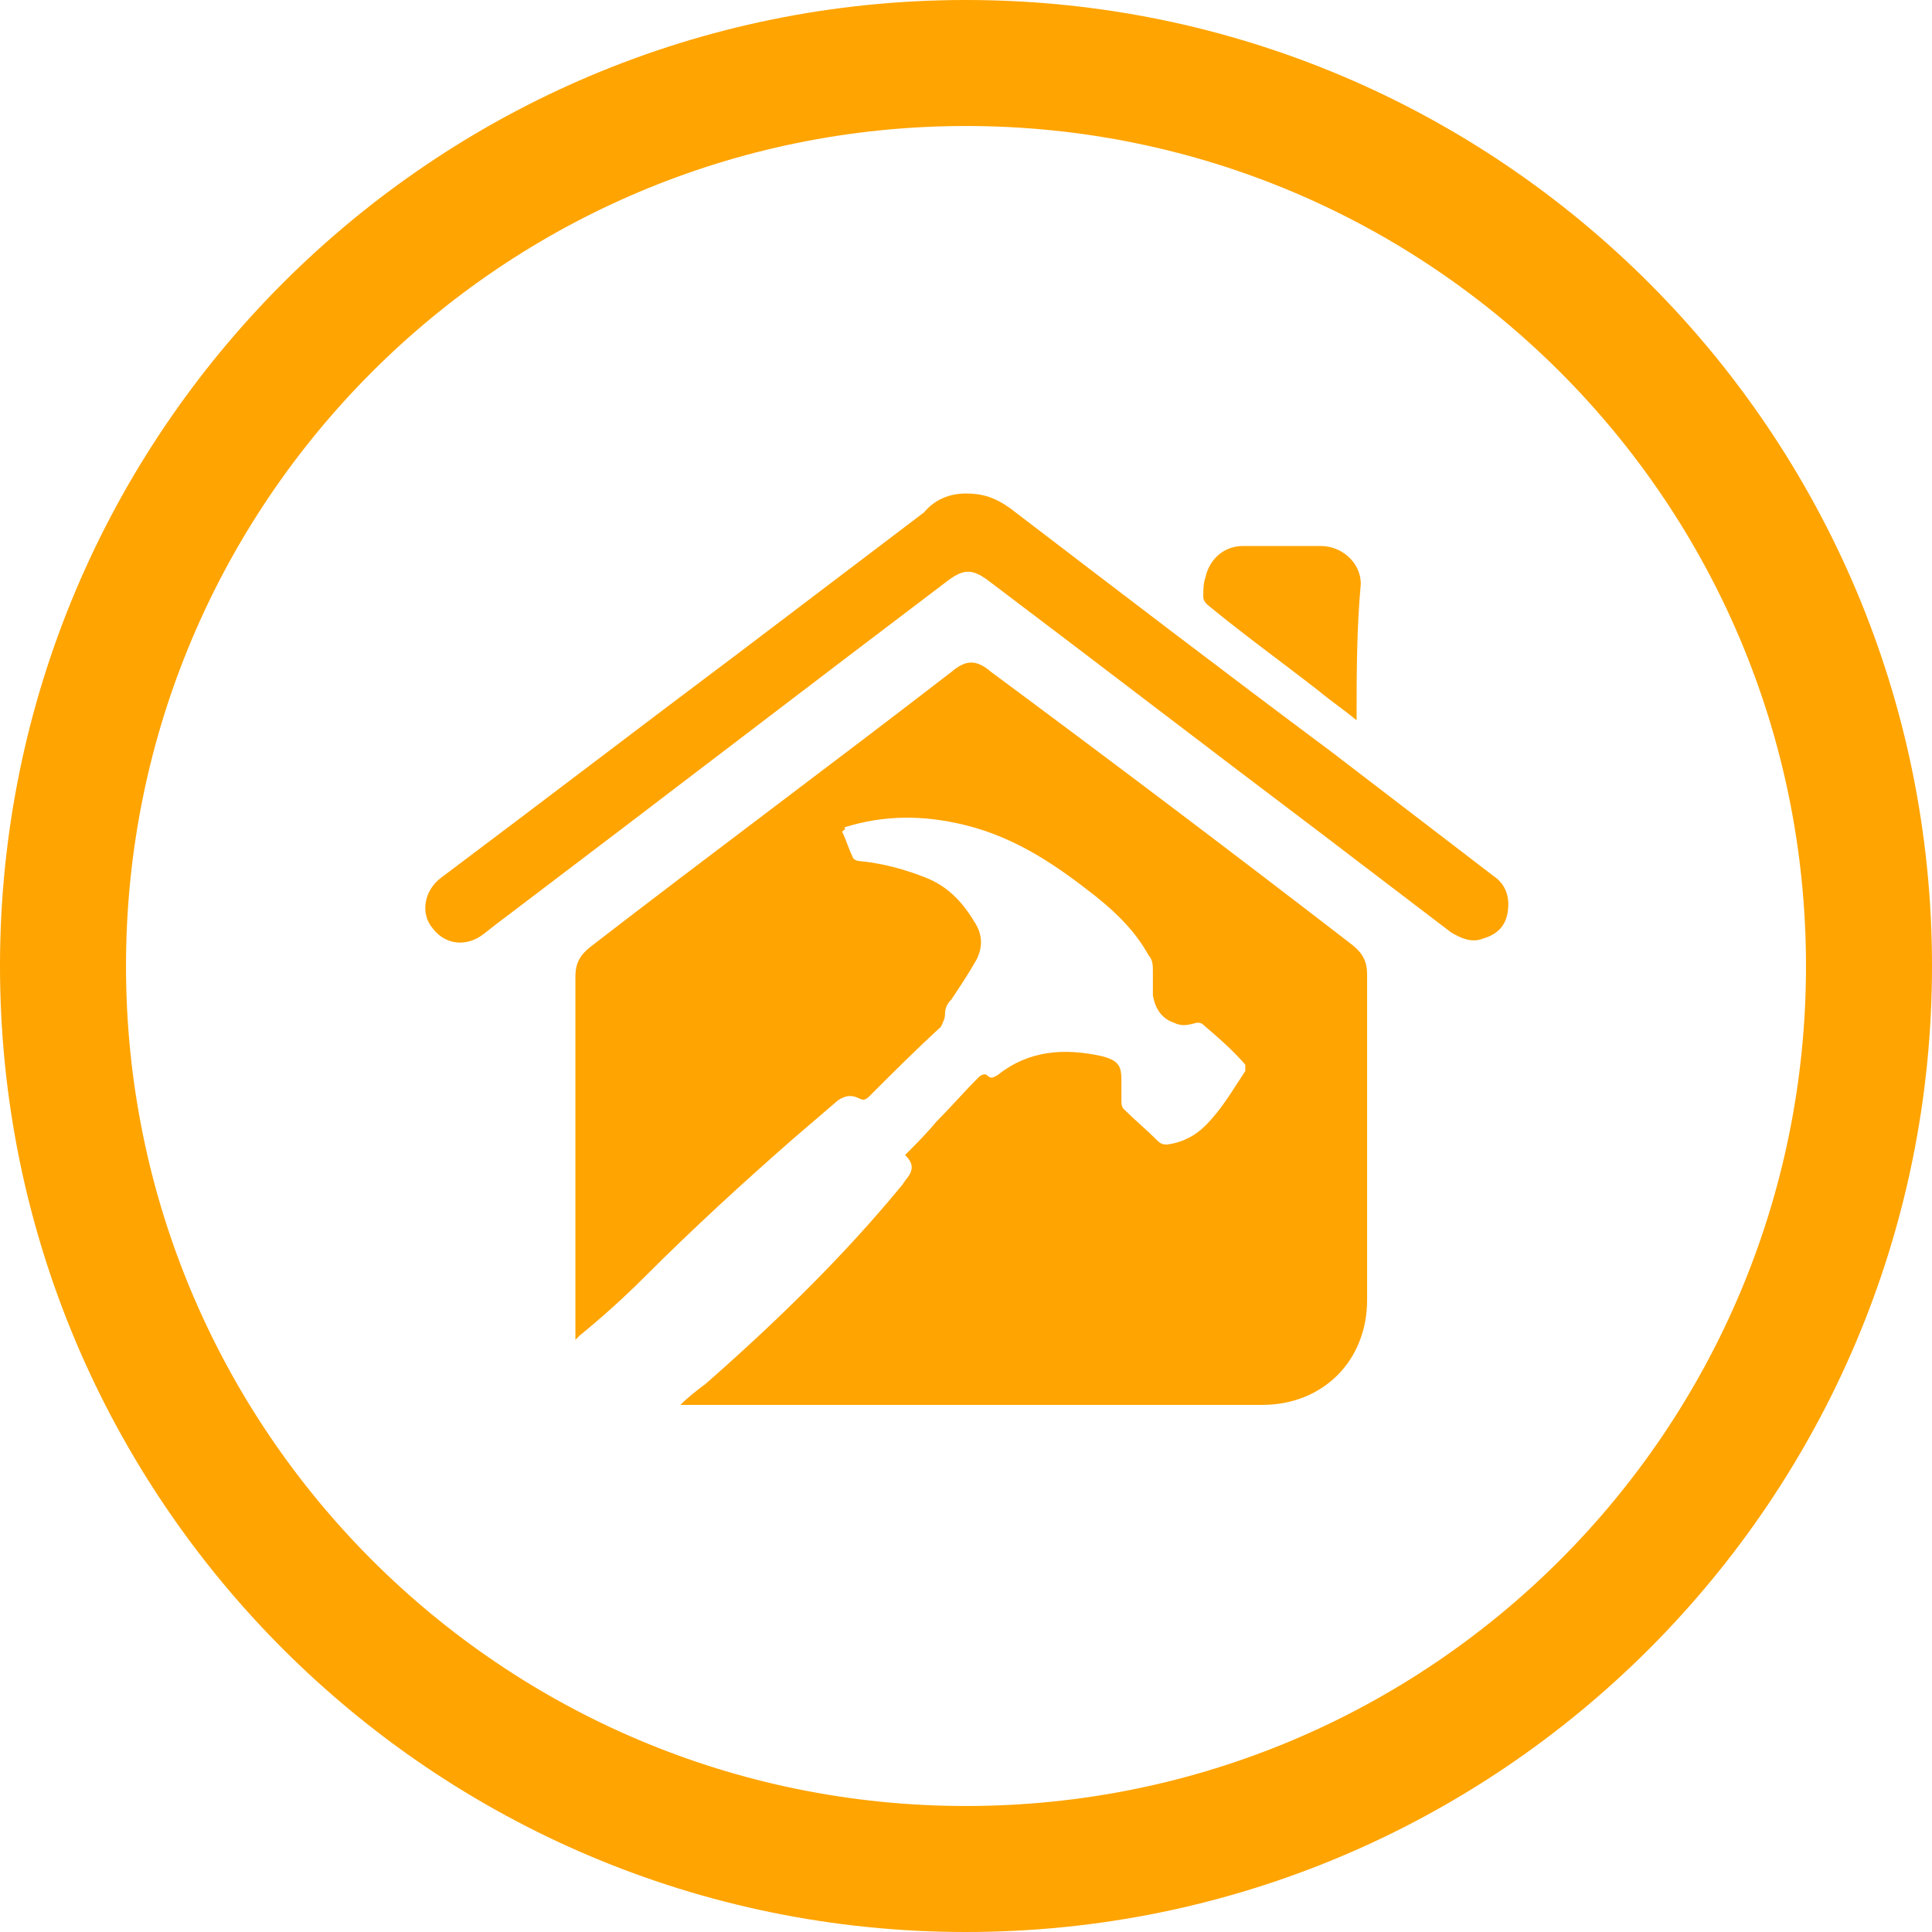
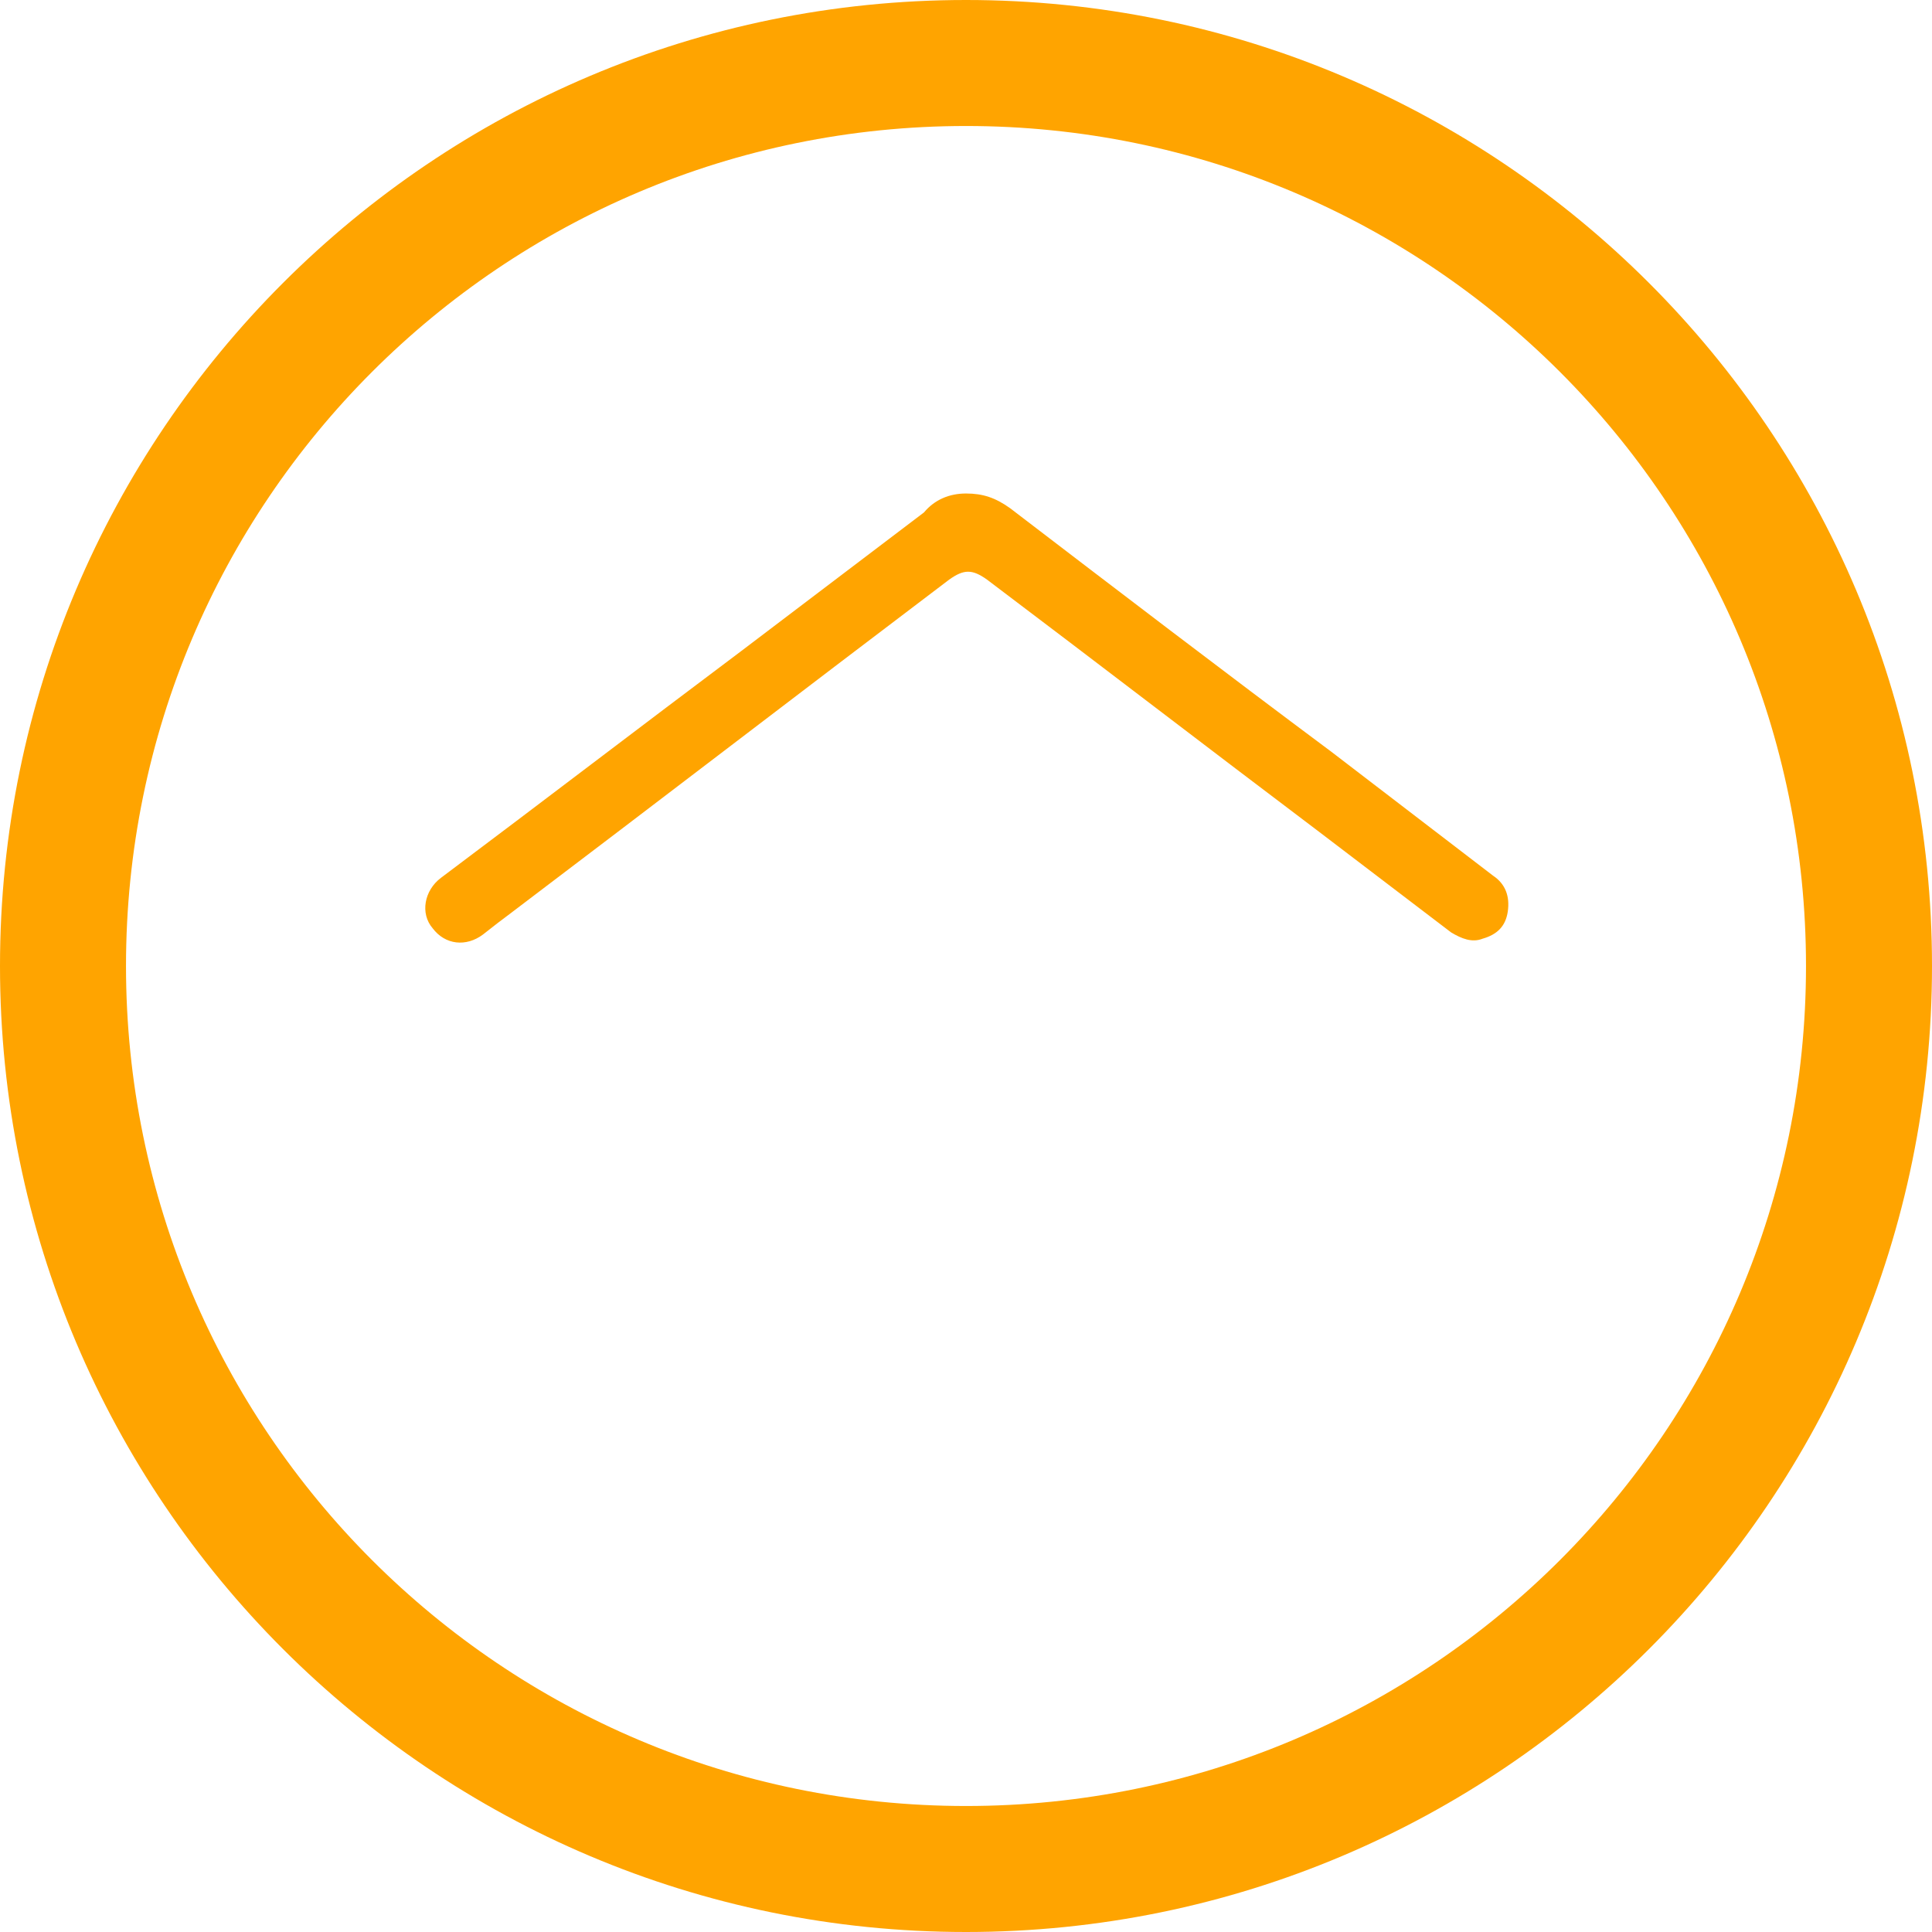
<svg xmlns="http://www.w3.org/2000/svg" version="1.1" id="Layer_1" x="0px" y="0px" viewBox="0 0 92 92" enable-background="new 0 0 92 92" xml:space="preserve">
  <g>
    <path fill="#FFA400" d="M46,92C20.6,92,0,71.4,0,46S20.6,0,46,0s46,20.6,46,46S71.4,92,46,92z M46,6C23.9,6,6,23.9,6,46   c0,22.1,17.9,40,40,40c22.1,0,40-17.9,40-40C86,23.9,68.1,6,46,6z" />
-     <path fill="#FFA400" d="M40.1,39.6c0.2,0.4,0.3,0.8,0.5,1.2c0,0.1,0.2,0.2,0.3,0.2c1.1,0.1,2.2,0.4,3.2,0.8c1,0.4,1.7,1.1,2.3,2.1   c0.4,0.6,0.4,1.2,0.1,1.8c-0.4,0.7-0.8,1.3-1.2,1.9c-0.2,0.2-0.3,0.4-0.3,0.7c0,0.2-0.1,0.4-0.2,0.6c-1.2,1.1-2.3,2.2-3.4,3.3   c-0.2,0.2-0.3,0.2-0.5,0.1c-0.4-0.2-0.7-0.1-1,0.1c-0.7,0.6-1.4,1.2-2.1,1.8c-2.4,2.1-4.8,4.3-7.1,6.6c-1,1-2,1.9-3.1,2.8   c0,0-0.1,0.1-0.2,0.2v-0.4c0-5.6,0-11.3,0-16.9c0-0.6,0.2-1,0.7-1.4c5.7-4.4,11.5-8.7,17.2-13.1c0.7-0.6,1.2-0.6,1.9,0   C53,36.3,58.7,40.6,64.4,45c0.5,0.4,0.7,0.8,0.7,1.4c0,5.2,0,10.3,0,15.5c0,2.9-2.1,5-5,5c-9.1,0-18.2,0-27.3,0h-0.4   c0.4-0.4,0.8-0.7,1.2-1c3.3-2.9,6.5-6,9.3-9.4c0.1-0.1,0.2-0.3,0.3-0.4c0.3-0.4,0.3-0.7-0.1-1.1c0.5-0.5,1-1,1.5-1.6   c0.7-0.7,1.3-1.4,2-2.1c0.1-0.1,0.3-0.2,0.4-0.1c0.2,0.2,0.3,0.1,0.5,0c1.5-1.2,3.2-1.3,5-0.9c0.7,0.2,0.9,0.4,0.9,1.1   c0,0.3,0,0.7,0,1c0,0.1,0,0.3,0.1,0.4c0.5,0.5,1.1,1,1.6,1.5c0.2,0.2,0.3,0.2,0.5,0.2c0.7-0.1,1.3-0.4,1.8-0.9   c0.8-0.8,1.3-1.7,1.9-2.6c0-0.1,0-0.2,0-0.3c-0.6-0.7-1.3-1.3-2-1.9c-0.1-0.1-0.2-0.1-0.3-0.1c-0.4,0.1-0.7,0.2-1.1,0   c-0.6-0.2-0.9-0.7-1-1.3c0-0.4,0-0.8,0-1.1c0-0.3,0-0.6-0.2-0.8c-0.6-1.1-1.5-2-2.5-2.8c-1.9-1.5-3.8-2.8-6.2-3.4   c-2-0.5-3.9-0.5-5.8,0.1C40.3,39.5,40.2,39.5,40.1,39.6" />
    <path fill="#FFA400" d="M46,23.5c0.8,0,1.4,0.2,2.1,0.7c5.1,3.9,10.2,7.8,15.3,11.6c2.6,2,5.1,3.9,7.7,5.9c0.6,0.4,0.8,1,0.7,1.7   c-0.1,0.7-0.5,1.1-1.2,1.3c-0.5,0.2-1,0-1.5-0.3c-2.1-1.6-4.2-3.2-6.3-4.8c-5.3-4-10.5-8-15.8-12c-0.7-0.5-1.1-0.5-1.8,0   c-7,5.3-13.9,10.6-20.9,15.9c-0.4,0.3-0.8,0.6-1.3,1c-0.8,0.6-1.8,0.5-2.4-0.3c-0.6-0.7-0.4-1.8,0.4-2.4c4.8-3.6,9.5-7.2,14.3-10.8   c2.9-2.2,5.8-4.4,8.7-6.6C44.5,23.8,45.2,23.5,46,23.5" />
-     <path fill="#FFA400" d="M64.6,34.3c-0.6-0.5-1.2-0.9-1.8-1.4c-1.8-1.4-3.6-2.7-5.3-4.1c-0.1-0.1-0.2-0.2-0.2-0.4   c0-0.3,0-0.6,0.1-0.9c0.2-0.9,0.9-1.5,1.8-1.5c1.2,0,2.5,0,3.7,0c1,0,1.9,0.8,1.9,1.8C64.6,30,64.6,32.1,64.6,34.3   C64.6,34.2,64.6,34.2,64.6,34.3" />
  </g>
</svg>